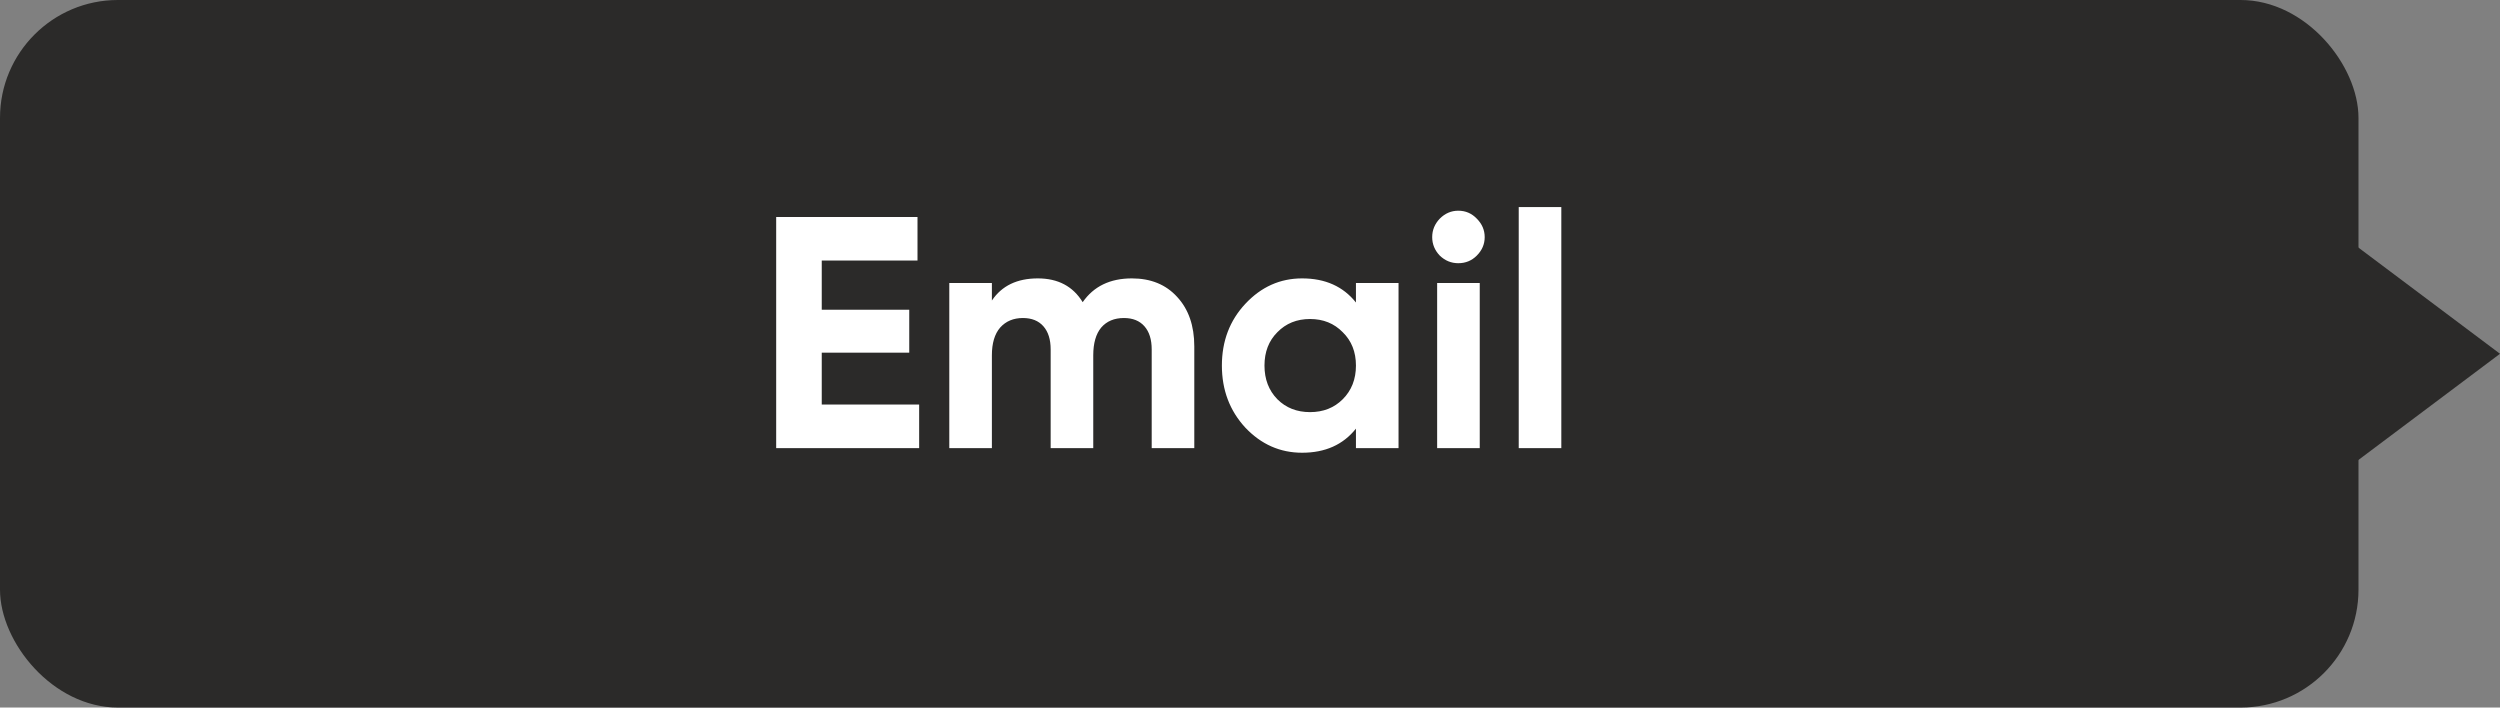
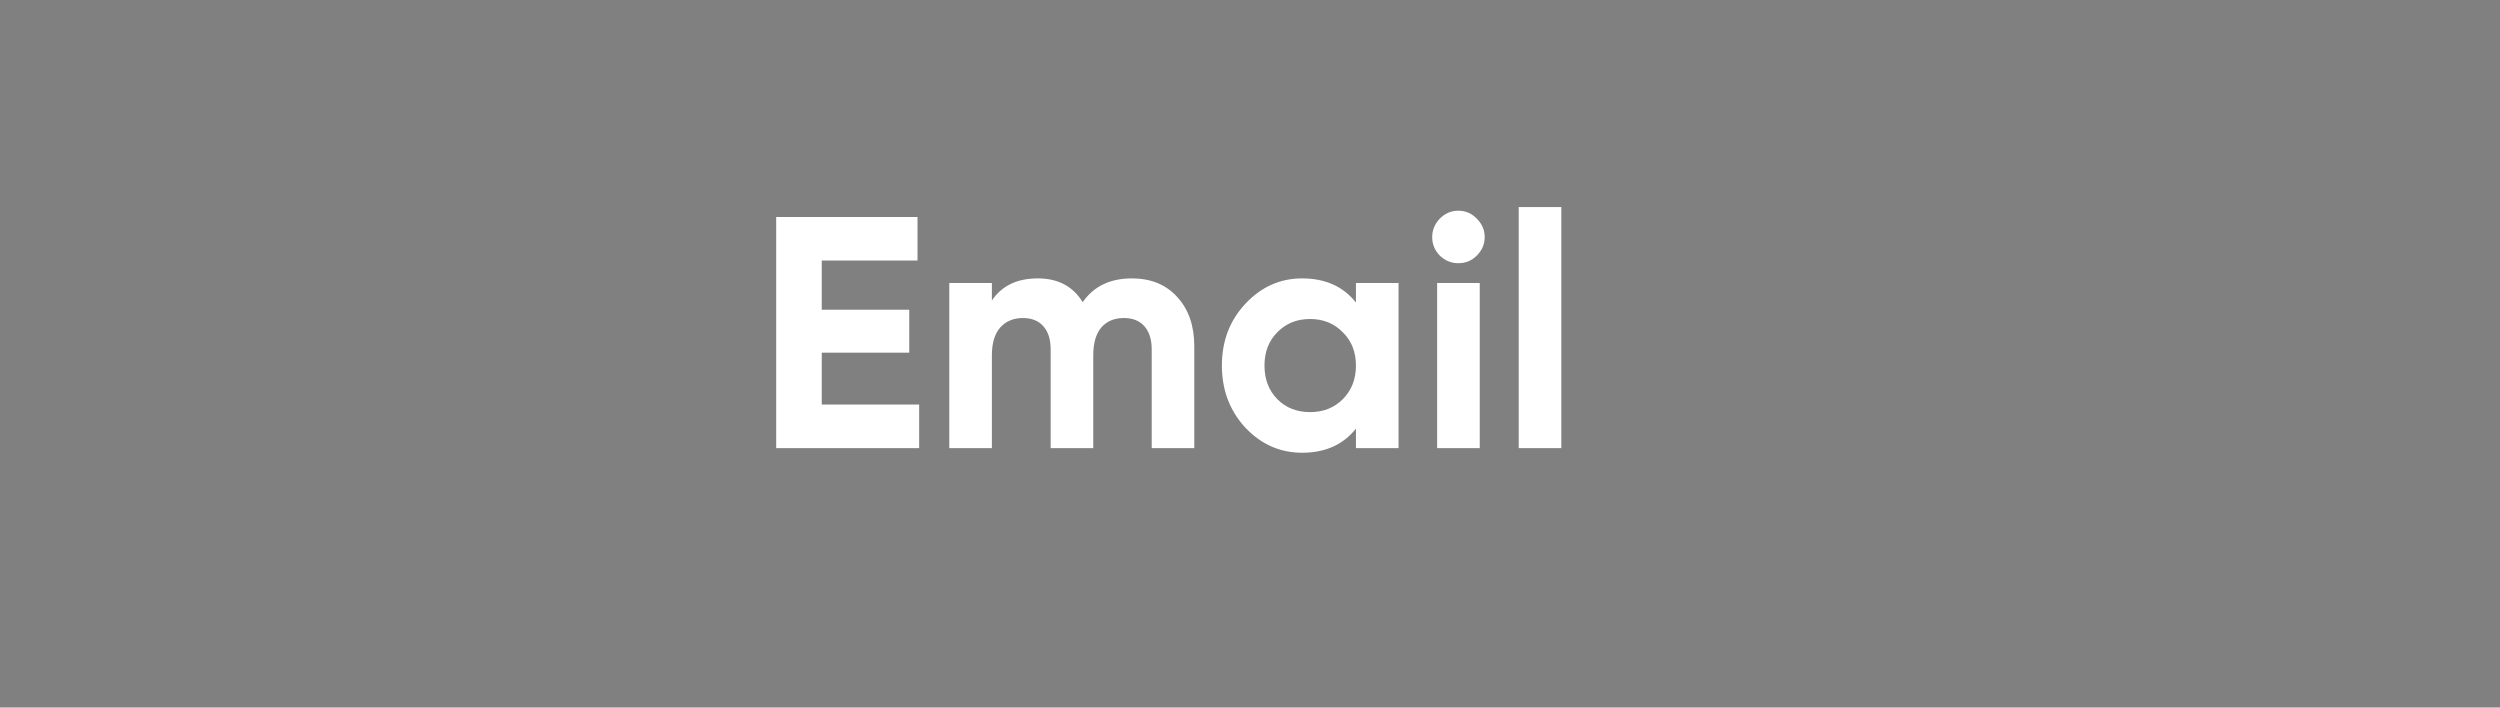
<svg xmlns="http://www.w3.org/2000/svg" width="106" height="30" viewBox="0 0 106 30" fill="none">
  <rect x="0" y="0" width="106" height="30" fill="#808080" stroke="none" />
-   <rect width="100" height="30" rx="5" fill="#2B2A29" />
-   <path d="M106 15L98 9V21L106 15Z" fill="#2B2A29" />
  <path d="M34.842 17.152H38.972V19H32.91V9.2H38.902V11.048H34.842V13.134H38.552V14.954H34.842V17.152ZM47.992 11.804C48.794 11.804 49.434 12.065 49.91 12.588C50.395 13.111 50.638 13.811 50.638 14.688V19H48.832V14.814C48.832 14.394 48.729 14.067 48.524 13.834C48.319 13.601 48.029 13.484 47.656 13.484C47.245 13.484 46.923 13.619 46.69 13.89C46.466 14.161 46.354 14.553 46.354 15.066V19H44.548V14.814C44.548 14.394 44.445 14.067 44.24 13.834C44.035 13.601 43.745 13.484 43.372 13.484C42.971 13.484 42.648 13.619 42.406 13.89C42.172 14.161 42.056 14.553 42.056 15.066V19H40.25V12H42.056V12.742C42.476 12.117 43.124 11.804 44.002 11.804C44.861 11.804 45.495 12.14 45.906 12.812C46.373 12.14 47.068 11.804 47.992 11.804ZM57.492 12H59.298V19H57.492V18.174C56.95 18.855 56.19 19.196 55.21 19.196C54.276 19.196 53.474 18.841 52.802 18.132C52.139 17.413 51.808 16.536 51.808 15.5C51.808 14.464 52.139 13.591 52.802 12.882C53.474 12.163 54.276 11.804 55.21 11.804C56.19 11.804 56.95 12.145 57.492 12.826V12ZM54.16 16.928C54.524 17.292 54.986 17.474 55.546 17.474C56.106 17.474 56.568 17.292 56.932 16.928C57.305 16.555 57.492 16.079 57.492 15.5C57.492 14.921 57.305 14.45 56.932 14.086C56.568 13.713 56.106 13.526 55.546 13.526C54.986 13.526 54.524 13.713 54.16 14.086C53.796 14.45 53.614 14.921 53.614 15.5C53.614 16.079 53.796 16.555 54.16 16.928ZM61.831 11.16C61.533 11.16 61.271 11.053 61.047 10.838C60.833 10.614 60.725 10.353 60.725 10.054C60.725 9.755 60.833 9.494 61.047 9.27C61.271 9.046 61.533 8.934 61.831 8.934C62.139 8.934 62.401 9.046 62.615 9.27C62.839 9.494 62.951 9.755 62.951 10.054C62.951 10.353 62.839 10.614 62.615 10.838C62.401 11.053 62.139 11.16 61.831 11.16ZM60.935 19V12H62.741V19H60.935ZM64.394 19V8.78H66.2V19H64.394Z" fill="white" />
</svg>